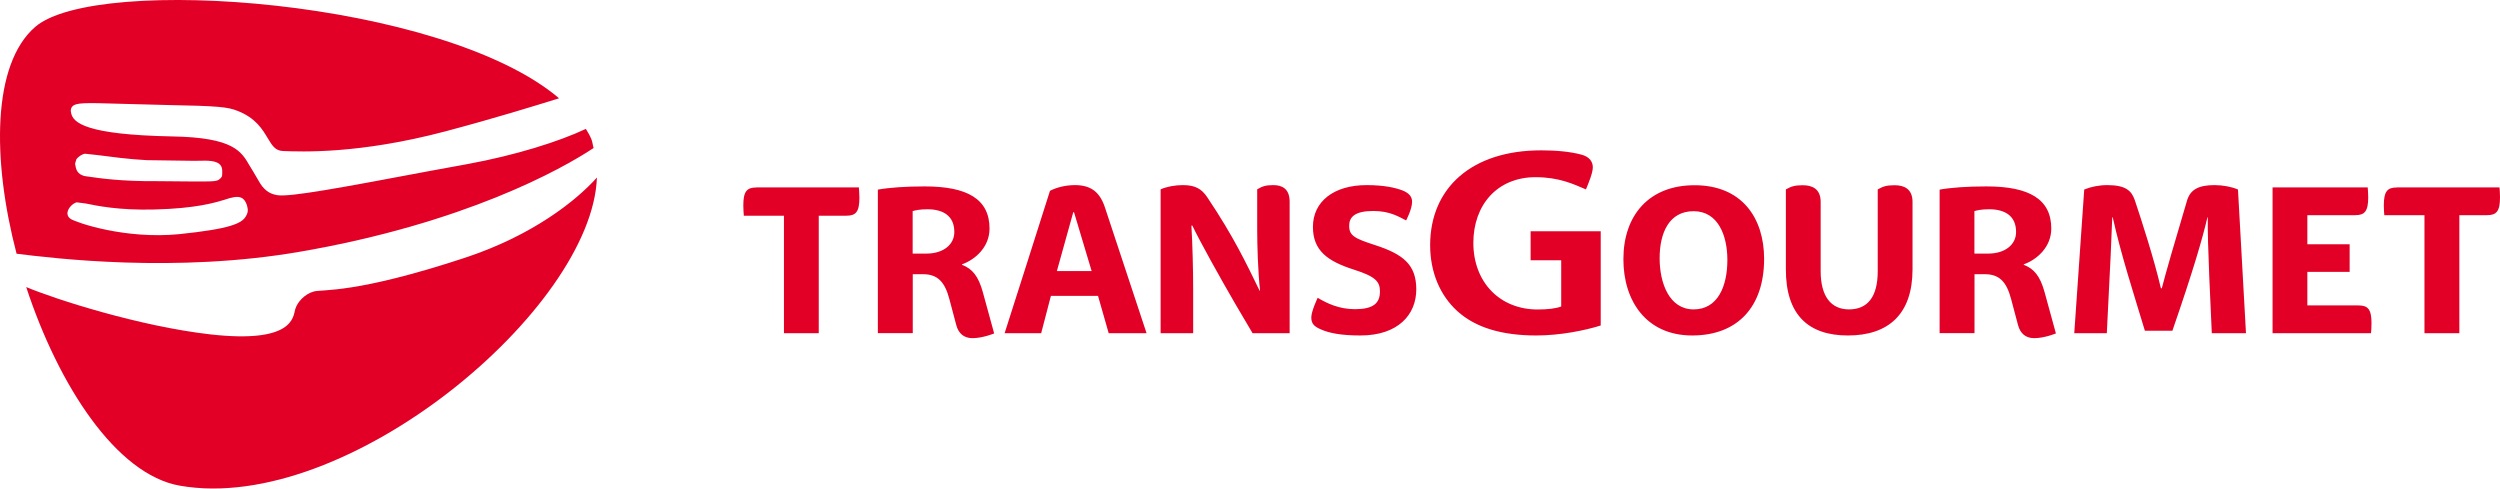
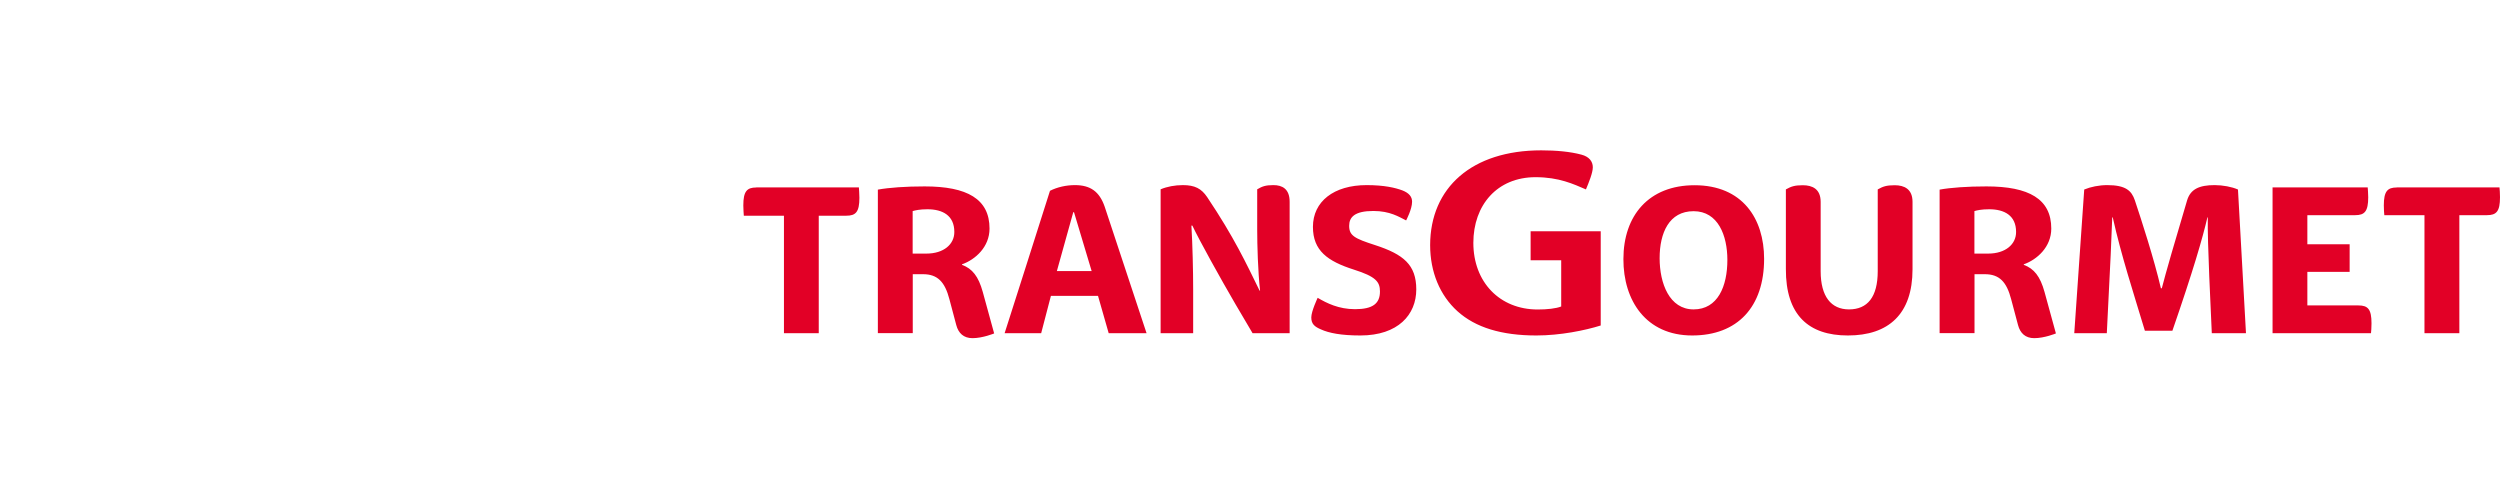
<svg xmlns="http://www.w3.org/2000/svg" width="174" height="34" viewBox="0 0 174 34" fill="none">
-   <path d="M32.387 17.931C24.723 20.463 22.459 20.122 21.833 20.29C21.211 20.468 20.703 21.003 20.546 21.528C20.403 22.064 20.407 23.918 14.662 23.276C9.725 22.716 3.856 20.835 1.824 19.979C4.063 26.803 8.083 33.03 12.521 33.804C24.151 35.843 41.215 21.493 41.546 12.356C40.076 14.002 37.018 16.402 32.387 17.931Z" fill="#E20026" />
-   <path d="M41.162 9.689C41.059 9.445 40.92 9.2 40.777 8.971C38.889 9.858 35.905 10.8 32.526 11.422L30.016 11.881C23.698 13.073 20.221 13.715 19.328 13.588C18.49 13.466 18.184 12.92 17.883 12.385L17.642 11.972L17.375 11.534C16.793 10.525 16.246 9.572 12.005 9.496C5.958 9.379 5.046 8.543 4.942 7.819C4.922 7.758 4.898 7.575 5.021 7.427C5.272 7.126 5.928 7.152 8.384 7.223L11.501 7.305C15.289 7.376 15.837 7.447 16.537 7.717C17.805 8.217 18.263 9.001 18.638 9.623C18.949 10.138 19.151 10.479 19.679 10.51C20.986 10.561 24.985 10.729 30.973 9.149C34.504 8.212 37.182 7.376 38.913 6.841C30.79 -0.049 6.678 -1.792 2.451 1.872C-0.547 4.461 -0.562 11.101 1.154 17.659C3.679 17.97 12.222 19.03 20.921 17.512C32.299 15.545 39.061 11.799 41.315 10.301C41.251 10.102 41.241 9.883 41.162 9.689ZM5.312 11.096C5.44 10.902 5.726 10.719 5.918 10.698L6.801 10.795C7.669 10.907 8.991 11.086 10.214 11.147L13.484 11.193L14.308 11.182C14.875 11.193 15.457 11.279 15.467 11.876V12.023C15.472 12.258 15.467 12.324 15.235 12.507C15.038 12.645 14.579 12.635 13.336 12.63L10.934 12.609C8.419 12.63 6.89 12.4 6.16 12.293L5.973 12.268C5.341 12.171 5.277 11.707 5.243 11.488L5.223 11.402L5.312 11.096ZM17.144 14.994C16.882 15.55 16.049 15.927 12.458 16.299C8.72 16.66 5.376 15.514 4.927 15.244C4.681 15.071 4.681 14.872 4.7 14.77C4.755 14.434 5.105 14.138 5.336 14.082L5.973 14.164C6.717 14.316 8.276 14.648 10.747 14.581C13.647 14.51 14.959 14.102 15.59 13.914C15.59 13.914 15.906 13.807 15.975 13.792C16.409 13.685 16.897 13.562 17.144 14.174C17.173 14.24 17.198 14.306 17.213 14.393C17.297 14.709 17.203 14.887 17.144 14.994Z" fill="#E20026" />
  <path d="M106.931 23.349C108.588 23.349 110.317 22.998 111.41 22.654V16.096H106.531V18.113H108.66V21.332C108.296 21.474 107.688 21.541 107.024 21.541C104.381 21.541 102.545 19.637 102.545 16.903C102.545 14.274 104.202 12.332 106.874 12.332C108.517 12.332 109.524 12.817 110.381 13.183C110.581 12.705 110.86 12.025 110.86 11.644C110.86 11.241 110.61 10.905 110.067 10.763C109.288 10.554 108.31 10.464 107.267 10.464C102.452 10.464 99.545 13.056 99.538 17.06C99.538 18.927 100.216 20.555 101.438 21.661C102.695 22.796 104.51 23.349 106.931 23.349ZM166.814 13.049C166.164 13.049 165.914 13.318 165.914 14.296C165.914 14.572 165.935 14.856 165.949 14.976H168.743V23.192H171.171V14.976H173.093C173.75 14.976 174 14.714 174 13.728C174 13.452 173.979 13.161 173.964 13.041H166.814V13.049ZM67.686 23.536C68.4 23.536 69.193 23.207 69.193 23.207L68.4 20.317C68.1 19.233 67.671 18.696 66.957 18.434V18.397C67.886 18.068 68.871 17.187 68.871 15.909C68.871 13.848 67.314 12.974 64.357 12.974C63.035 12.974 61.878 13.056 61.099 13.198V23.185H63.528V19.084H64.243C65.257 19.084 65.764 19.622 66.078 20.824L66.557 22.625C66.707 23.192 67.071 23.536 67.686 23.536ZM64.478 17.65H63.521V14.692C63.7 14.64 64.014 14.565 64.55 14.565C65.607 14.565 66.421 14.998 66.421 16.141C66.428 17 65.686 17.65 64.478 17.65ZM160.592 18.92H163.535V17H160.592V14.976H163.921C164.578 14.976 164.828 14.714 164.828 13.728C164.828 13.452 164.799 13.161 164.792 13.041H158.17V23.192H165.021C165.035 23.073 165.057 22.789 165.057 22.505C165.057 21.519 164.807 21.258 164.149 21.258H160.592V18.92ZM52.642 13.049C51.985 13.049 51.735 13.318 51.735 14.296C51.735 14.572 51.763 14.901 51.77 15.013H54.563V23.192H56.985V15.013H58.907C59.564 15.013 59.814 14.752 59.814 13.766C59.814 13.489 59.785 13.161 59.778 13.041H52.642V13.049ZM128.611 23.349C131.44 23.349 133.112 21.863 133.112 18.74V14.05C133.112 13.153 132.533 12.892 131.869 12.892C131.29 12.892 131.054 12.981 130.69 13.183V18.875C130.69 20.675 129.976 21.534 128.69 21.534C127.447 21.534 126.718 20.638 126.718 18.875V14.05C126.718 13.153 126.14 12.892 125.475 12.892C124.897 12.892 124.661 12.981 124.297 13.183V18.718C124.282 21.93 125.882 23.349 128.611 23.349ZM148.584 13.938C148.355 13.265 147.941 12.884 146.662 12.884C146.098 12.884 145.505 13.004 145.062 13.191L144.369 23.192H146.634C146.898 18.068 146.962 16.515 147.012 15.133H147.048C147.641 17.792 148.477 20.339 149.284 23.02H151.198C152.641 18.852 153.313 16.529 153.634 15.133H153.663C153.627 16.873 153.877 21.668 153.941 23.192H156.32L155.763 13.191C155.349 13.004 154.699 12.884 154.142 12.884C153.07 12.884 152.456 13.161 152.22 13.953C151.441 16.559 150.684 19.174 150.463 20.062H150.398C149.92 18.016 149.063 15.372 148.584 13.938ZM117.775 23.349C120.939 23.349 122.782 21.355 122.782 18.016C122.782 15.215 121.275 12.892 117.939 12.892C114.76 12.892 112.989 14.998 112.989 18.031C112.982 20.922 114.567 23.349 117.775 23.349ZM117.875 21.534C116.189 21.534 115.51 19.719 115.51 17.971C115.51 16.208 116.168 14.699 117.875 14.699C119.582 14.699 120.225 16.395 120.225 18.091C120.225 19.921 119.561 21.534 117.875 21.534ZM76.422 20.593L77.165 23.192H79.801C79.801 23.192 77.108 15.043 76.886 14.386C76.522 13.332 75.893 12.884 74.815 12.884C74.215 12.884 73.593 13.019 73.079 13.28C72.829 14.094 69.921 23.192 69.921 23.192H72.465L73.143 20.593H76.422ZM73.558 18.867L74.7 14.767H74.75L75.979 18.867H73.558ZM84.015 13.713C83.615 13.123 83.158 12.884 82.329 12.884C81.772 12.884 81.222 12.989 80.779 13.176V23.192H83.044V20.13C83.044 18.83 83.001 17.052 82.922 15.7H82.987C83.465 16.716 84.951 19.39 85.987 21.168L87.18 23.192H89.759V14.042C89.759 13.146 89.244 12.884 88.63 12.884C88.073 12.884 87.851 12.974 87.501 13.176V15.999C87.501 17.037 87.551 18.89 87.701 20.227H87.666C86.73 18.315 85.901 16.529 84.015 13.713ZM94.68 23.349C97.316 23.349 98.573 21.892 98.573 20.145C98.573 18.427 97.68 17.702 95.709 17.06C94.273 16.597 93.902 16.402 93.902 15.715C93.902 15.11 94.287 14.684 95.588 14.684C96.745 14.684 97.373 15.095 97.866 15.342C97.866 15.342 98.281 14.565 98.281 14.042C98.281 13.698 98.081 13.437 97.602 13.25C97.116 13.071 96.359 12.884 95.116 12.884C92.83 12.884 91.38 14.027 91.38 15.79C91.38 17.448 92.402 18.18 94.223 18.763C95.759 19.248 96.045 19.614 96.045 20.287C96.045 21.138 95.53 21.519 94.309 21.519C93.173 21.519 92.344 21.101 91.709 20.727C91.709 20.727 91.266 21.661 91.266 22.094C91.266 22.557 91.502 22.737 91.93 22.923C92.502 23.185 93.359 23.349 94.68 23.349ZM141.584 23.536C142.298 23.536 143.091 23.207 143.091 23.207L142.298 20.317C141.998 19.233 141.569 18.696 140.855 18.434V18.397C141.784 18.068 142.769 17.187 142.769 15.909C142.769 13.848 141.212 12.974 138.255 12.974C136.933 12.974 135.776 13.056 134.997 13.198V23.185H137.426V19.084H138.14C139.162 19.084 139.662 19.622 139.976 20.824L140.455 22.625C140.605 23.192 140.969 23.536 141.584 23.536ZM138.376 17.65H137.419V14.692C137.59 14.64 137.905 14.565 138.448 14.565C139.505 14.565 140.319 14.998 140.319 16.141C140.326 17 139.583 17.65 138.376 17.65Z" fill="#E20026" />
</svg>